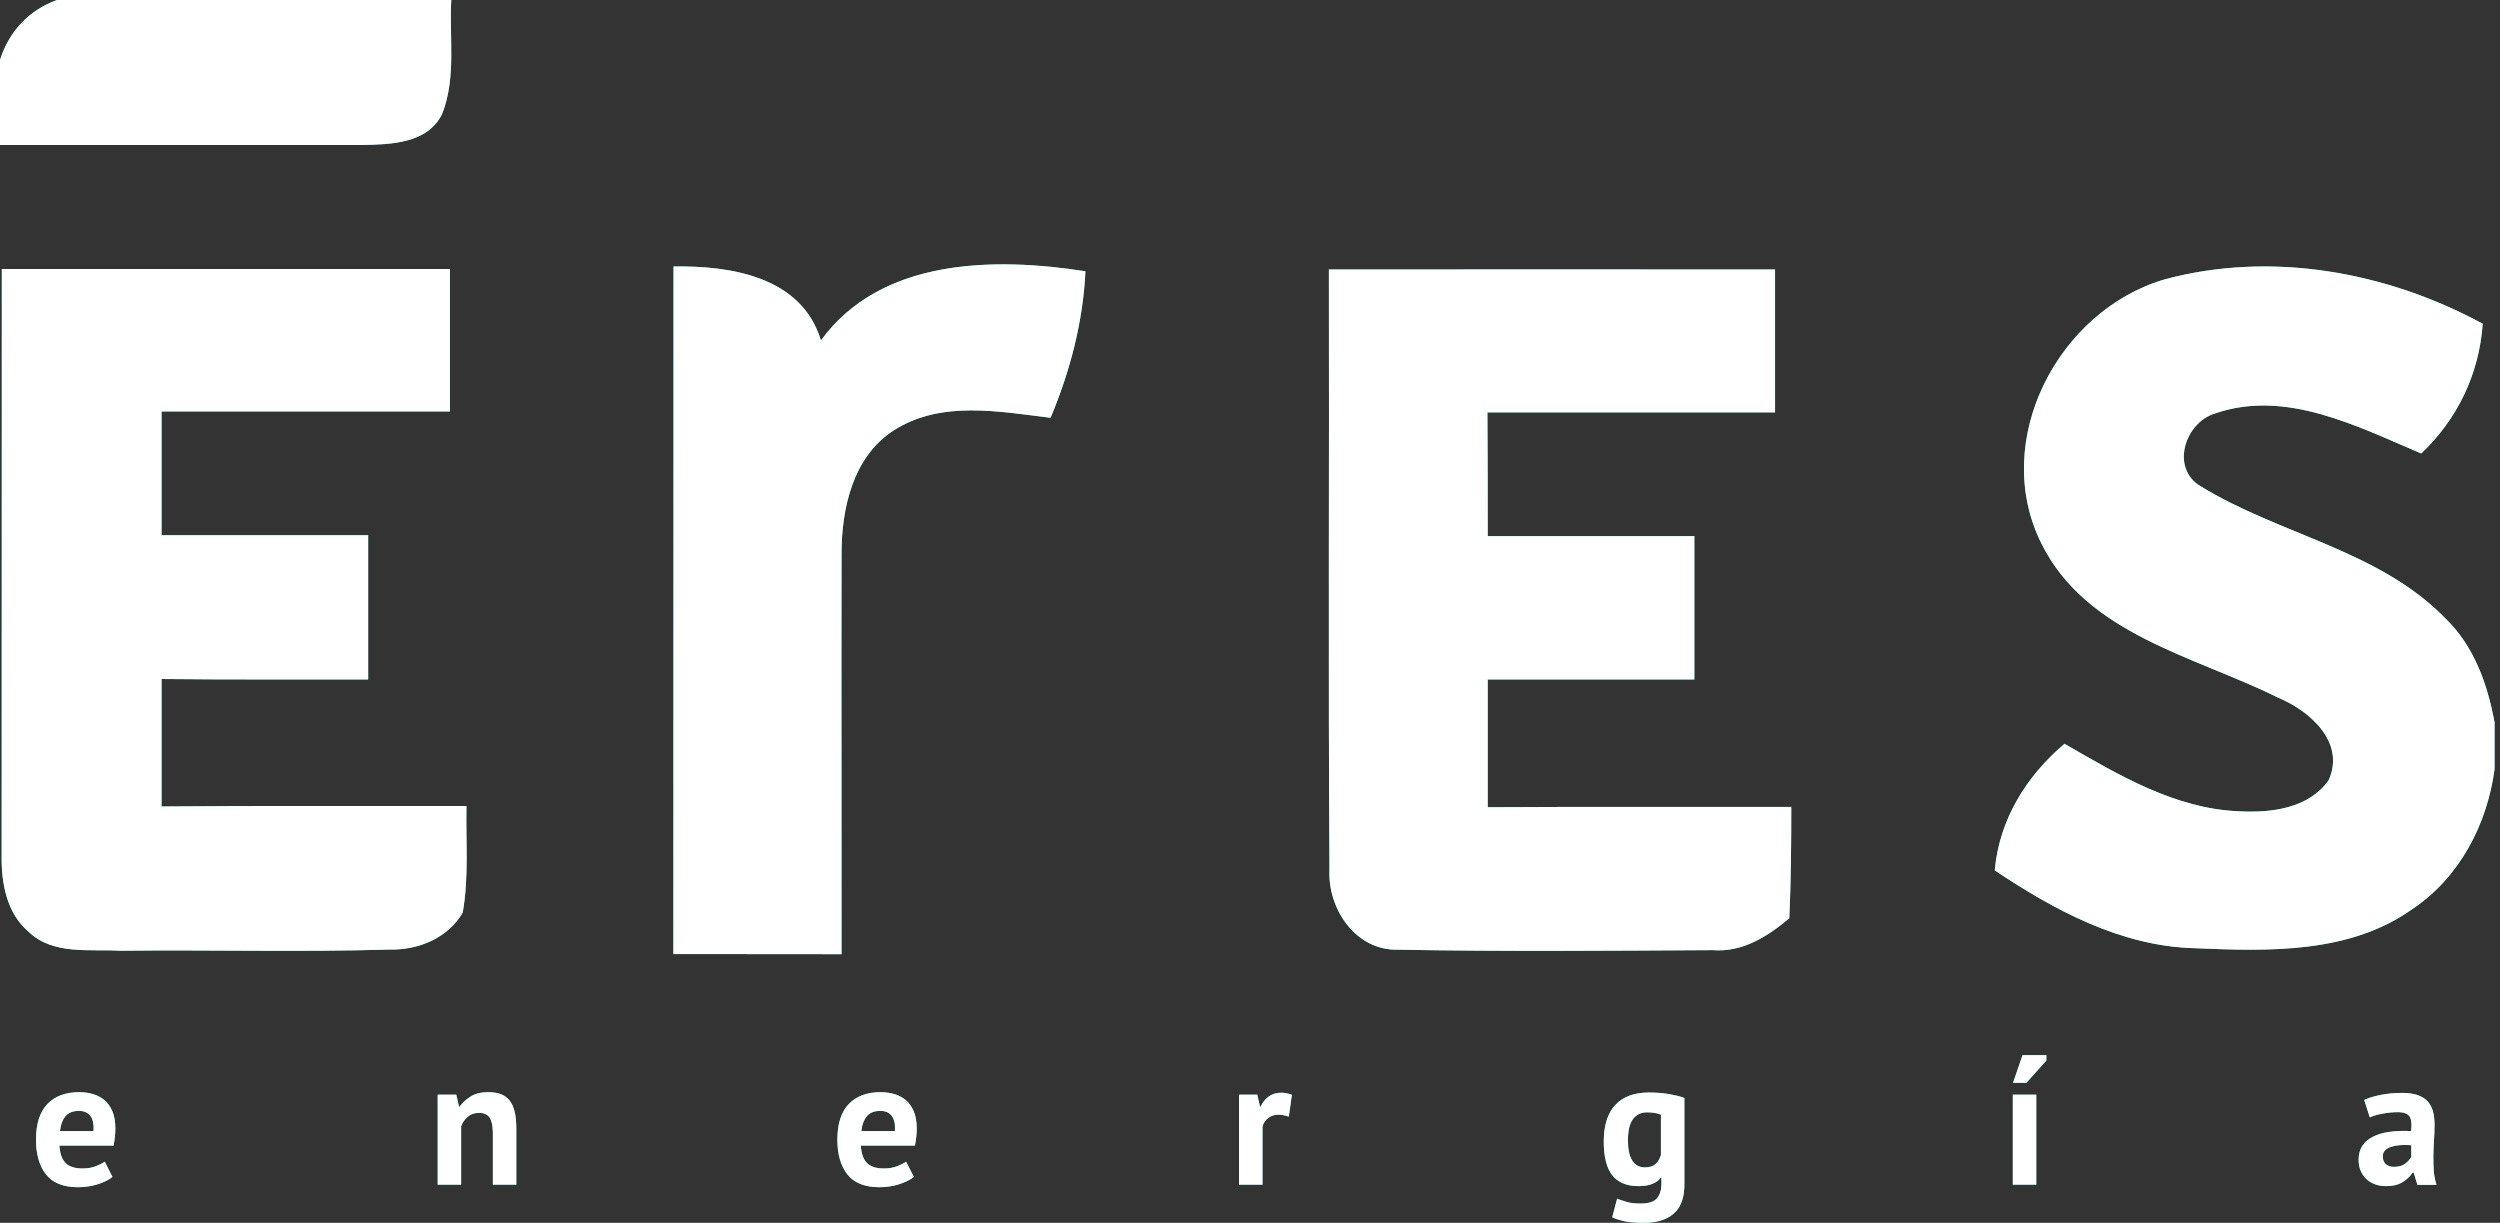
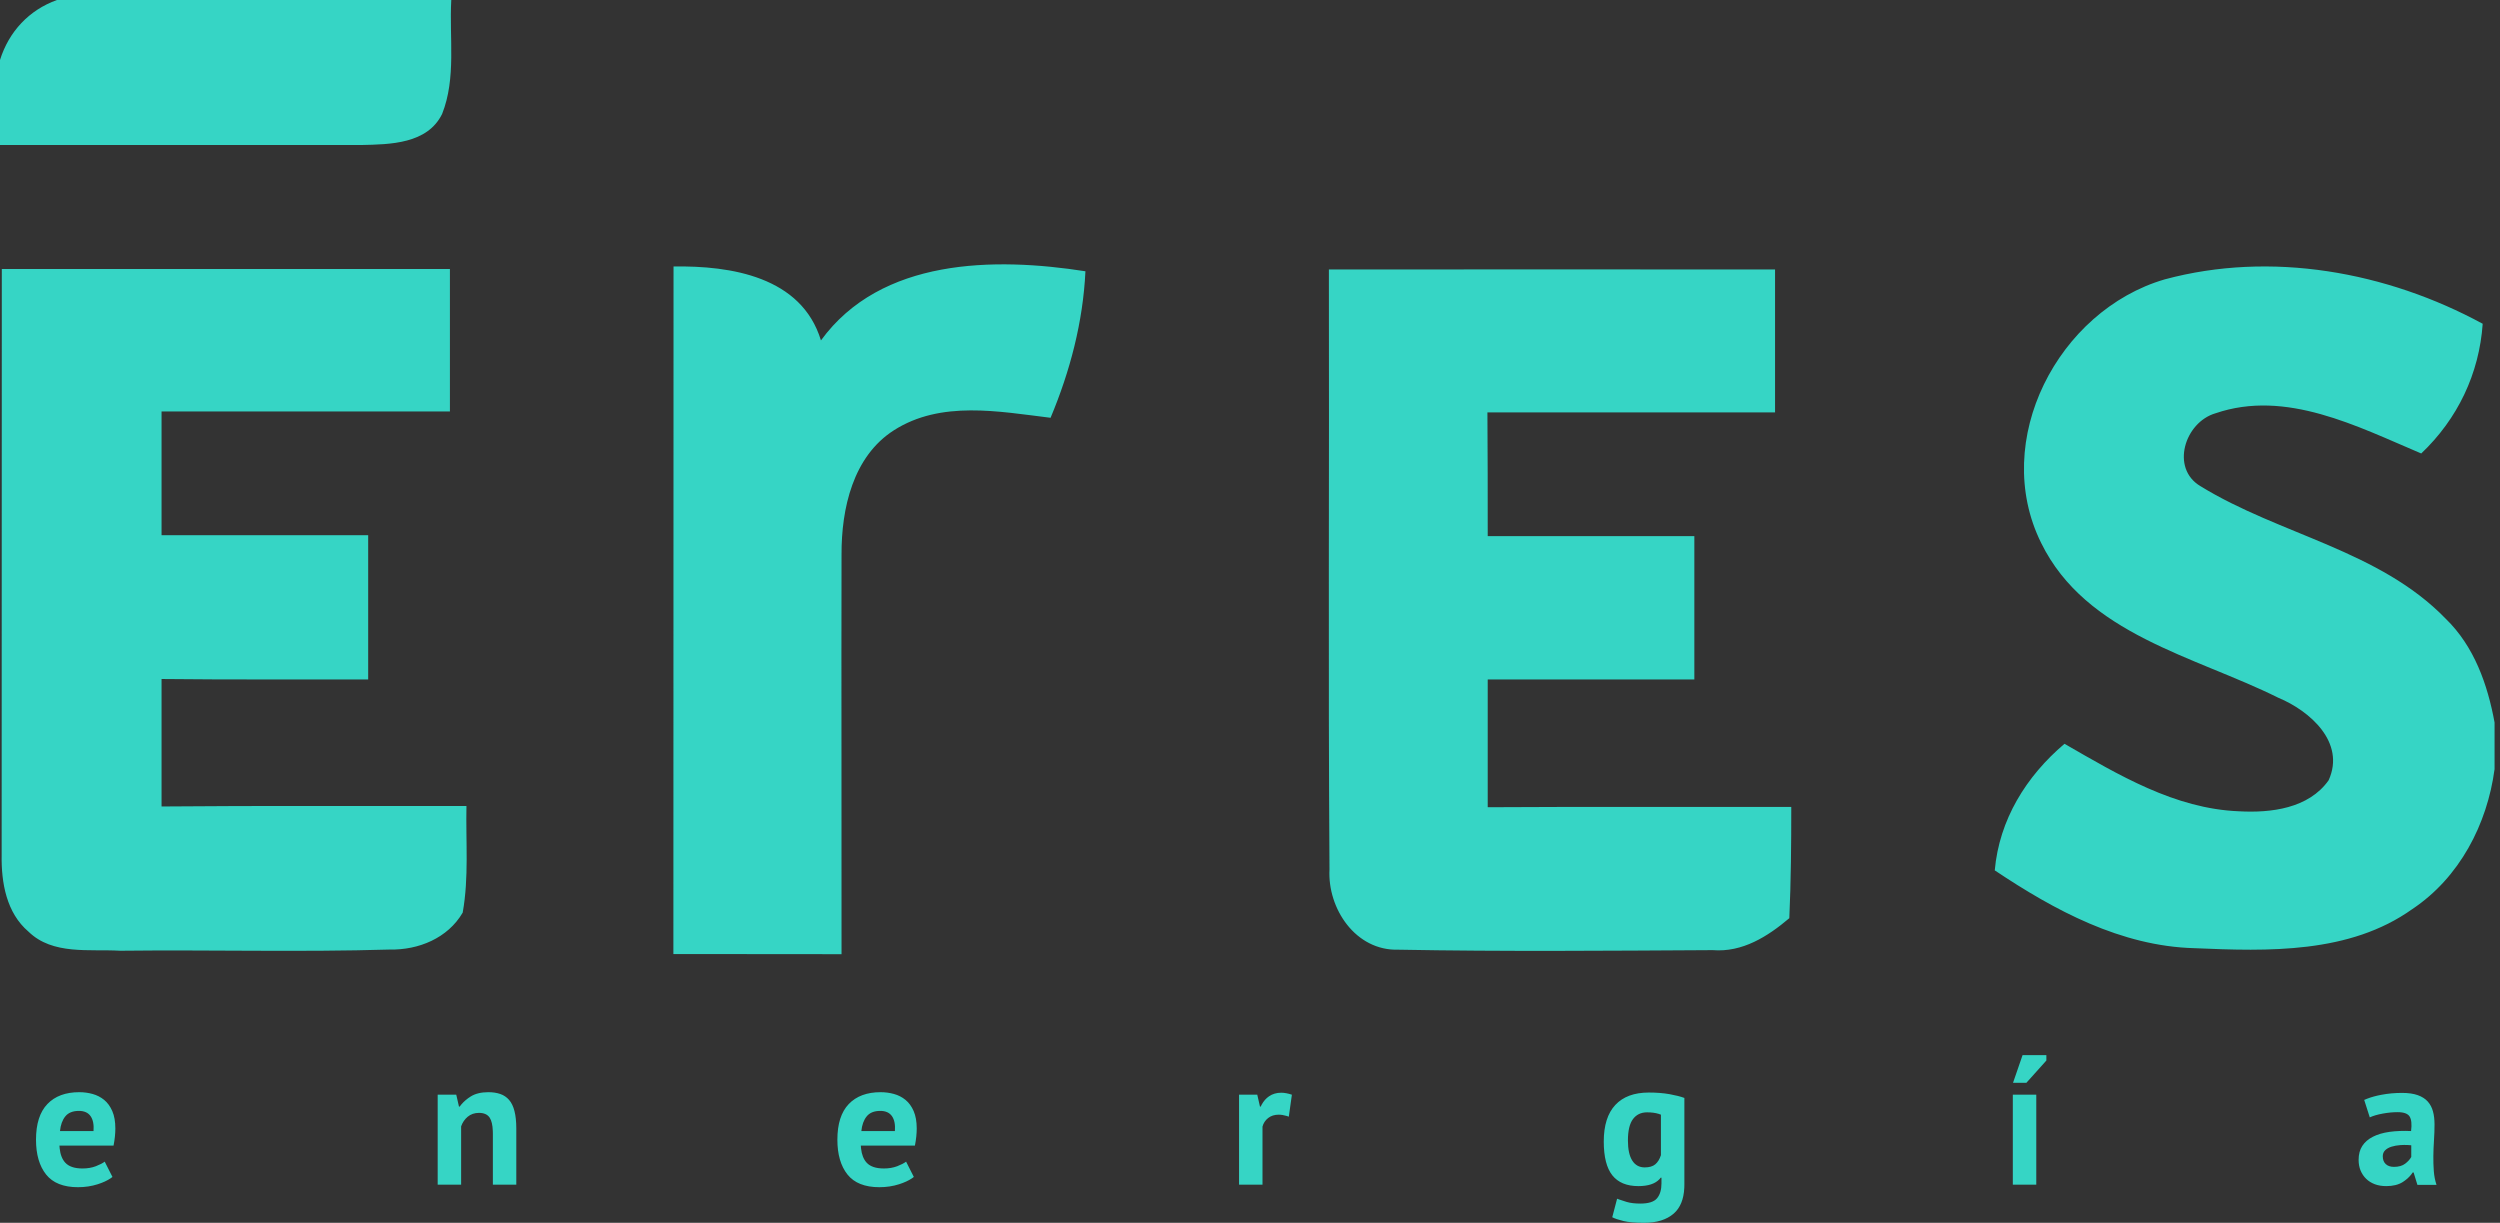
<svg xmlns="http://www.w3.org/2000/svg" width="184px" height="90px" viewBox="0 0 184 90" version="1.1">
  <rect x="0" y="0" width="184" height="90" fill="#333333" stroke="none" />
  <title>eres-energia/logo/eres-energia_secundario</title>
  <g id="eres-energia/logo/eres-energia_secundario" stroke="none" stroke-width="1" fill="none" fill-rule="evenodd">
    <path d="M121.355,80.411 C121.921,80.411 122.428,80.451 122.875,80.53 C123.321,80.61 123.686,80.702 123.97,80.808 L123.97,80.808 L123.97,87.192 L123.964,87.428 C123.924,88.271 123.665,88.901 123.187,89.318 C122.665,89.773 121.935,90 120.997,90 C120.36,90 119.857,89.956 119.49,89.868 C119.123,89.779 118.847,89.687 118.661,89.589 L118.661,89.589 L119.019,88.225 L119.178,88.285 C119.343,88.344 119.527,88.404 119.729,88.464 C119.999,88.543 120.333,88.583 120.731,88.583 C121.333,88.583 121.742,88.453 121.959,88.192 C122.176,87.932 122.284,87.567 122.284,87.099 L122.284,87.099 L122.284,86.676 L122.231,86.676 L122.141,86.784 C121.82,87.127 121.301,87.298 120.585,87.298 C119.727,87.298 119.088,87.033 118.667,86.503 C118.247,85.974 118.037,85.144 118.037,84.014 C118.037,82.83 118.32,81.934 118.886,81.325 C119.453,80.716 120.275,80.411 121.355,80.411 Z M64.816,80.385 C65.152,80.385 65.48,80.429 65.798,80.517 C66.117,80.605 66.4,80.751 66.648,80.954 C66.896,81.157 67.095,81.431 67.245,81.775 C67.395,82.12 67.471,82.548 67.471,83.06 C67.471,83.245 67.46,83.444 67.438,83.656 C67.415,83.868 67.382,84.089 67.338,84.318 L67.338,84.318 L63.356,84.318 L63.372,84.52 C63.421,84.977 63.559,85.329 63.788,85.576 C64.049,85.859 64.471,86 65.055,86 C65.418,86 65.743,85.945 66.031,85.835 C66.318,85.724 66.537,85.612 66.688,85.497 L66.688,85.497 L67.258,86.623 L67.118,86.726 C66.87,86.893 66.556,87.038 66.177,87.159 C65.721,87.305 65.237,87.378 64.723,87.378 C63.653,87.378 62.87,87.066 62.374,86.444 C61.879,85.821 61.631,84.967 61.631,83.881 C61.631,82.716 61.91,81.841 62.467,81.259 C63.024,80.676 63.808,80.385 64.816,80.385 Z M5.835,80.385 C6.172,80.385 6.499,80.429 6.818,80.517 C7.136,80.605 7.419,80.751 7.667,80.954 C7.915,81.157 8.114,81.431 8.264,81.775 C8.415,82.12 8.49,82.548 8.49,83.06 C8.49,83.245 8.479,83.444 8.457,83.656 C8.435,83.868 8.401,84.089 8.357,84.318 L8.357,84.318 L4.375,84.318 L4.391,84.52 C4.44,84.977 4.578,85.329 4.807,85.576 C5.068,85.859 5.49,86 6.074,86 C6.437,86 6.762,85.945 7.05,85.835 C7.337,85.724 7.556,85.612 7.707,85.497 L7.707,85.497 L8.277,86.623 L8.137,86.726 C7.889,86.893 7.576,87.038 7.196,87.159 C6.74,87.305 6.256,87.378 5.742,87.378 C4.672,87.378 3.889,87.066 3.393,86.444 C2.898,85.821 2.65,84.967 2.65,83.881 C2.65,82.716 2.929,81.841 3.486,81.259 C4.044,80.676 4.827,80.385 5.835,80.385 Z M176.792,80.438 C177.252,80.438 177.637,80.493 177.947,80.603 C178.256,80.713 178.502,80.87 178.683,81.073 C178.865,81.276 178.993,81.519 179.068,81.802 C179.144,82.084 179.181,82.402 179.181,82.755 C179.181,83.144 179.168,83.535 179.141,83.927 C179.115,84.32 179.099,84.707 179.095,85.086 C179.09,85.466 179.102,85.835 179.128,86.192 C179.155,86.55 179.221,86.888 179.327,87.205 L179.327,87.205 L177.92,87.205 L177.642,86.292 L177.575,86.292 L177.461,86.451 C177.297,86.658 177.09,86.841 176.839,87 C176.524,87.199 176.12,87.298 175.624,87.298 C175.314,87.298 175.036,87.252 174.788,87.159 C174.54,87.066 174.328,86.934 174.151,86.762 C173.974,86.59 173.837,86.386 173.739,86.153 C173.642,85.919 173.594,85.656 173.594,85.364 C173.594,84.958 173.684,84.616 173.866,84.338 C174.047,84.06 174.308,83.835 174.649,83.663 C174.989,83.49 175.396,83.371 175.87,83.305 C176.343,83.239 176.872,83.219 177.456,83.245 C177.518,82.751 177.482,82.396 177.35,82.179 C177.217,81.963 176.92,81.855 176.46,81.855 C176.115,81.855 175.75,81.89 175.365,81.961 C174.98,82.031 174.664,82.124 174.416,82.239 L174.416,82.239 L174.005,80.954 L174.225,80.863 C174.53,80.746 174.876,80.651 175.266,80.577 C175.752,80.484 176.261,80.438 176.792,80.438 Z M149.87,80.57 L149.87,87.192 L148.144,87.192 L148.144,80.57 L149.87,80.57 Z M94.3,80.424 C94.53,80.424 94.791,80.473 95.083,80.57 L95.083,80.57 L94.857,82.186 L94.696,82.133 C94.485,82.071 94.291,82.04 94.114,82.04 C93.805,82.04 93.546,82.122 93.338,82.285 C93.13,82.448 92.99,82.658 92.92,82.914 L92.92,82.914 L92.92,87.192 L91.194,87.192 L91.194,80.57 L92.535,80.57 L92.734,81.444 L92.787,81.444 L92.867,81.287 C93.007,81.036 93.184,80.836 93.398,80.689 C93.654,80.513 93.955,80.424 94.3,80.424 Z M35.943,80.385 C36.27,80.385 36.562,80.429 36.819,80.517 C37.076,80.605 37.292,80.751 37.469,80.954 C37.646,81.157 37.779,81.433 37.867,81.782 C37.956,82.131 38,82.561 38,83.073 L38,83.073 L38,87.192 L36.275,87.192 L36.275,83.431 L36.271,83.236 C36.254,82.797 36.178,82.474 36.043,82.265 C35.888,82.027 35.624,81.908 35.253,81.908 C34.925,81.908 34.649,82.003 34.423,82.192 C34.198,82.382 34.036,82.618 33.939,82.901 L33.939,82.901 L33.939,87.192 L32.213,87.192 L32.213,80.57 L33.581,80.57 L33.78,81.444 L33.833,81.444 L33.963,81.279 C34.147,81.064 34.373,80.872 34.642,80.702 C34.979,80.491 35.412,80.385 35.943,80.385 Z M121.222,81.868 C120.78,81.868 120.435,82.034 120.187,82.365 C119.939,82.696 119.815,83.223 119.815,83.947 C119.815,84.592 119.922,85.082 120.134,85.417 C120.346,85.753 120.652,85.921 121.05,85.921 C121.386,85.921 121.645,85.846 121.826,85.696 C122.008,85.545 122.147,85.32 122.244,85.02 L122.244,85.02 L122.244,82.04 L122.072,81.978 C121.831,81.905 121.548,81.868 121.222,81.868 Z M176.935,84.268 L176.679,84.278 C176.427,84.296 176.204,84.336 176.009,84.398 C175.814,84.459 175.66,84.548 175.545,84.663 C175.43,84.777 175.372,84.923 175.372,85.1 C175.372,85.347 175.445,85.539 175.591,85.676 C175.737,85.813 175.938,85.881 176.195,85.881 C176.54,85.881 176.814,85.804 177.018,85.649 C177.221,85.495 177.372,85.329 177.469,85.153 L177.469,85.153 L177.469,84.292 L177.198,84.273 C177.02,84.265 176.847,84.267 176.679,84.278 Z M64.79,81.762 C64.338,81.762 64.004,81.897 63.788,82.166 C63.571,82.435 63.44,82.795 63.396,83.245 L63.396,83.245 L65.865,83.245 C65.9,82.769 65.827,82.402 65.646,82.146 C65.464,81.89 65.179,81.762 64.79,81.762 Z M5.809,81.762 C5.358,81.762 5.024,81.897 4.807,82.166 C4.59,82.435 4.459,82.795 4.415,83.245 L4.415,83.245 L6.884,83.245 C6.919,82.769 6.846,82.402 6.665,82.146 C6.484,81.89 6.198,81.762 5.809,81.762 Z M150.613,77.656 L150.613,78.054 L149.14,79.696 L148.158,79.696 L148.861,77.656 L150.613,77.656 Z M79.888,19.966 C79.711,23.696 78.76,27.317 77.322,30.749 C73.506,30.285 69.259,29.458 65.797,31.665 C62.767,33.597 61.926,37.448 61.937,40.804 C61.915,50.616 61.948,60.416 61.937,70.228 C57.812,70.217 53.686,70.228 49.561,70.217 C49.572,53.353 49.561,36.488 49.572,19.613 C53.797,19.547 58.995,20.363 60.422,25.054 C64.835,18.995 73.175,18.917 79.888,19.966 Z M130.644,19.833 L130.644,30.352 L109.474,30.352 C109.496,33.387 109.496,36.422 109.496,39.457 L124.704,39.457 L124.704,50.009 L109.496,50.009 L109.496,59.412 C116.94,59.368 124.395,59.401 131.838,59.39 C131.838,62.127 131.816,64.853 131.694,67.579 C130.102,68.926 128.243,70.107 126.054,69.93 C118.345,69.974 110.625,70.041 102.927,69.897 C99.774,69.997 97.695,66.873 97.85,63.981 C97.75,49.269 97.839,34.546 97.806,19.833 C108.755,19.822 119.705,19.833 130.644,19.833 Z M33.114,19.8 L33.114,30.285 L11.89,30.285 L11.89,39.391 L27.098,39.391 L27.098,50.009 C22.021,49.998 16.955,50.031 11.89,49.975 L11.89,59.357 C19.366,59.291 26.854,59.335 34.331,59.324 C34.276,61.94 34.519,64.577 34.054,67.171 C32.96,69.047 30.803,69.93 28.69,69.886 C22.076,70.085 15.462,69.897 8.848,69.974 C6.581,69.842 3.882,70.306 2.101,68.573 C0.465,67.182 0.088,64.953 0.122,62.922 C0.122,48.552 0.133,34.171 0.133,19.8 L33.114,19.8 Z M182.726,23.829 C182.472,27.504 180.879,30.837 178.203,33.376 C173.502,31.389 168.248,28.641 163.061,30.418 C160.794,31.08 159.732,34.469 161.955,35.782 C167.784,39.369 175.117,40.484 180.016,45.55 C182.096,47.569 183.091,50.384 183.6,53.176 L183.6,56.609 C183.058,60.67 181.023,64.588 177.55,66.906 C172.927,70.206 166.932,70.019 161.513,69.787 C156.104,69.643 151.205,66.995 146.814,64.059 C147.145,60.328 149.125,57.138 151.946,54.743 C155.916,57.028 160.064,59.522 164.775,59.71 C167.131,59.843 169.918,59.511 171.389,57.425 C172.65,54.633 169.996,52.315 167.684,51.355 C161.524,48.287 153.538,46.697 150.231,39.965 C146.493,32.427 151.47,22.858 159.323,20.562 C167.153,18.454 175.648,19.988 182.726,23.829 Z M33.214,0 C33.059,2.781 33.59,5.739 32.539,8.388 C31.455,10.596 28.712,10.629 26.589,10.673 C17.73,10.684 8.859,10.662 0,10.673 L0,4.415 C0.653,2.329 2.135,0.739 4.192,0 L33.214,0 Z" id="Combined-Shape" fill="#36D5C5" fill-rule="nonzero" />
-     <path d="M121.355,80.411 C121.921,80.411 122.428,80.451 122.875,80.53 C123.321,80.61 123.686,80.702 123.97,80.808 L123.97,80.808 L123.97,87.192 L123.964,87.428 C123.924,88.271 123.665,88.901 123.187,89.318 C122.665,89.773 121.935,90 120.997,90 C120.36,90 119.857,89.956 119.49,89.868 C119.123,89.779 118.847,89.687 118.661,89.589 L118.661,89.589 L119.019,88.225 L119.178,88.285 C119.343,88.344 119.527,88.404 119.729,88.464 C119.999,88.543 120.333,88.583 120.731,88.583 C121.333,88.583 121.742,88.453 121.959,88.192 C122.176,87.932 122.284,87.567 122.284,87.099 L122.284,87.099 L122.284,86.676 L122.231,86.676 L122.141,86.784 C121.82,87.127 121.301,87.298 120.585,87.298 C119.727,87.298 119.088,87.033 118.667,86.503 C118.247,85.974 118.037,85.144 118.037,84.014 C118.037,82.83 118.32,81.934 118.886,81.325 C119.453,80.716 120.275,80.411 121.355,80.411 Z M64.816,80.385 C65.152,80.385 65.48,80.429 65.798,80.517 C66.117,80.605 66.4,80.751 66.648,80.954 C66.896,81.157 67.095,81.431 67.245,81.775 C67.395,82.12 67.471,82.548 67.471,83.06 C67.471,83.245 67.46,83.444 67.438,83.656 C67.415,83.868 67.382,84.089 67.338,84.318 L67.338,84.318 L63.356,84.318 L63.372,84.52 C63.421,84.977 63.559,85.329 63.788,85.576 C64.049,85.859 64.471,86 65.055,86 C65.418,86 65.743,85.945 66.031,85.835 C66.318,85.724 66.537,85.612 66.688,85.497 L66.688,85.497 L67.258,86.623 L67.118,86.726 C66.87,86.893 66.556,87.038 66.177,87.159 C65.721,87.305 65.237,87.378 64.723,87.378 C63.653,87.378 62.87,87.066 62.374,86.444 C61.879,85.821 61.631,84.967 61.631,83.881 C61.631,82.716 61.91,81.841 62.467,81.259 C63.024,80.676 63.808,80.385 64.816,80.385 Z M5.835,80.385 C6.172,80.385 6.499,80.429 6.818,80.517 C7.136,80.605 7.419,80.751 7.667,80.954 C7.915,81.157 8.114,81.431 8.264,81.775 C8.415,82.12 8.49,82.548 8.49,83.06 C8.49,83.245 8.479,83.444 8.457,83.656 C8.435,83.868 8.401,84.089 8.357,84.318 L8.357,84.318 L4.375,84.318 L4.391,84.52 C4.44,84.977 4.578,85.329 4.807,85.576 C5.068,85.859 5.49,86 6.074,86 C6.437,86 6.762,85.945 7.05,85.835 C7.337,85.724 7.556,85.612 7.707,85.497 L7.707,85.497 L8.277,86.623 L8.137,86.726 C7.889,86.893 7.576,87.038 7.196,87.159 C6.74,87.305 6.256,87.378 5.742,87.378 C4.672,87.378 3.889,87.066 3.393,86.444 C2.898,85.821 2.65,84.967 2.65,83.881 C2.65,82.716 2.929,81.841 3.486,81.259 C4.044,80.676 4.827,80.385 5.835,80.385 Z M176.792,80.438 C177.252,80.438 177.637,80.493 177.947,80.603 C178.256,80.713 178.502,80.87 178.683,81.073 C178.865,81.276 178.993,81.519 179.068,81.802 C179.144,82.084 179.181,82.402 179.181,82.755 C179.181,83.144 179.168,83.535 179.141,83.927 C179.115,84.32 179.099,84.707 179.095,85.086 C179.09,85.466 179.102,85.835 179.128,86.192 C179.155,86.55 179.221,86.888 179.327,87.205 L179.327,87.205 L177.92,87.205 L177.642,86.292 L177.575,86.292 L177.461,86.451 C177.297,86.658 177.09,86.841 176.839,87 C176.524,87.199 176.12,87.298 175.624,87.298 C175.314,87.298 175.036,87.252 174.788,87.159 C174.54,87.066 174.328,86.934 174.151,86.762 C173.974,86.59 173.837,86.386 173.739,86.153 C173.642,85.919 173.594,85.656 173.594,85.364 C173.594,84.958 173.684,84.616 173.866,84.338 C174.047,84.06 174.308,83.835 174.649,83.663 C174.989,83.49 175.396,83.371 175.87,83.305 C176.343,83.239 176.872,83.219 177.456,83.245 C177.518,82.751 177.482,82.396 177.35,82.179 C177.217,81.963 176.92,81.855 176.46,81.855 C176.115,81.855 175.75,81.89 175.365,81.961 C174.98,82.031 174.664,82.124 174.416,82.239 L174.416,82.239 L174.005,80.954 L174.225,80.863 C174.53,80.746 174.876,80.651 175.266,80.577 C175.752,80.484 176.261,80.438 176.792,80.438 Z M149.87,80.57 L149.87,87.192 L148.144,87.192 L148.144,80.57 L149.87,80.57 Z M94.3,80.424 C94.53,80.424 94.791,80.473 95.083,80.57 L95.083,80.57 L94.857,82.186 L94.696,82.133 C94.485,82.071 94.291,82.04 94.114,82.04 C93.805,82.04 93.546,82.122 93.338,82.285 C93.13,82.448 92.99,82.658 92.92,82.914 L92.92,82.914 L92.92,87.192 L91.194,87.192 L91.194,80.57 L92.535,80.57 L92.734,81.444 L92.787,81.444 L92.867,81.287 C93.007,81.036 93.184,80.836 93.398,80.689 C93.654,80.513 93.955,80.424 94.3,80.424 Z M35.943,80.385 C36.27,80.385 36.562,80.429 36.819,80.517 C37.076,80.605 37.292,80.751 37.469,80.954 C37.646,81.157 37.779,81.433 37.867,81.782 C37.956,82.131 38,82.561 38,83.073 L38,83.073 L38,87.192 L36.275,87.192 L36.275,83.431 L36.271,83.236 C36.254,82.797 36.178,82.474 36.043,82.265 C35.888,82.027 35.624,81.908 35.253,81.908 C34.925,81.908 34.649,82.003 34.423,82.192 C34.198,82.382 34.036,82.618 33.939,82.901 L33.939,82.901 L33.939,87.192 L32.213,87.192 L32.213,80.57 L33.581,80.57 L33.78,81.444 L33.833,81.444 L33.963,81.279 C34.147,81.064 34.373,80.872 34.642,80.702 C34.979,80.491 35.412,80.385 35.943,80.385 Z M121.222,81.868 C120.78,81.868 120.435,82.034 120.187,82.365 C119.939,82.696 119.815,83.223 119.815,83.947 C119.815,84.592 119.922,85.082 120.134,85.417 C120.346,85.753 120.652,85.921 121.05,85.921 C121.386,85.921 121.645,85.846 121.826,85.696 C122.008,85.545 122.147,85.32 122.244,85.02 L122.244,85.02 L122.244,82.04 L122.072,81.978 C121.831,81.905 121.548,81.868 121.222,81.868 Z M176.935,84.268 L176.679,84.278 C176.427,84.296 176.204,84.336 176.009,84.398 C175.814,84.459 175.66,84.548 175.545,84.663 C175.43,84.777 175.372,84.923 175.372,85.1 C175.372,85.347 175.445,85.539 175.591,85.676 C175.737,85.813 175.938,85.881 176.195,85.881 C176.54,85.881 176.814,85.804 177.018,85.649 C177.221,85.495 177.372,85.329 177.469,85.153 L177.469,85.153 L177.469,84.292 L177.198,84.273 C177.02,84.265 176.847,84.267 176.679,84.278 Z M64.79,81.762 C64.338,81.762 64.004,81.897 63.788,82.166 C63.571,82.435 63.44,82.795 63.396,83.245 L63.396,83.245 L65.865,83.245 C65.9,82.769 65.827,82.402 65.646,82.146 C65.464,81.89 65.179,81.762 64.79,81.762 Z M5.809,81.762 C5.358,81.762 5.024,81.897 4.807,82.166 C4.59,82.435 4.459,82.795 4.415,83.245 L4.415,83.245 L6.884,83.245 C6.919,82.769 6.846,82.402 6.665,82.146 C6.484,81.89 6.198,81.762 5.809,81.762 Z M150.613,77.656 L150.613,78.054 L149.14,79.696 L148.158,79.696 L148.861,77.656 L150.613,77.656 Z M79.888,19.966 C79.711,23.696 78.76,27.317 77.322,30.749 C73.506,30.285 69.259,29.458 65.797,31.665 C62.767,33.597 61.926,37.448 61.937,40.804 C61.915,50.616 61.948,60.416 61.937,70.228 C57.812,70.217 53.686,70.228 49.561,70.217 C49.572,53.353 49.561,36.488 49.572,19.613 C53.797,19.547 58.995,20.363 60.422,25.054 C64.835,18.995 73.175,18.917 79.888,19.966 Z M130.644,19.833 L130.644,30.352 L109.474,30.352 C109.496,33.387 109.496,36.422 109.496,39.457 L124.704,39.457 L124.704,50.009 L109.496,50.009 L109.496,59.412 C116.94,59.368 124.395,59.401 131.838,59.39 C131.838,62.127 131.816,64.853 131.694,67.579 C130.102,68.926 128.243,70.107 126.054,69.93 C118.345,69.974 110.625,70.041 102.927,69.897 C99.774,69.997 97.695,66.873 97.85,63.981 C97.75,49.269 97.839,34.546 97.806,19.833 C108.755,19.822 119.705,19.833 130.644,19.833 Z M33.114,19.8 L33.114,30.285 L11.89,30.285 L11.89,39.391 L27.098,39.391 L27.098,50.009 C22.021,49.998 16.955,50.031 11.89,49.975 L11.89,59.357 C19.366,59.291 26.854,59.335 34.331,59.324 C34.276,61.94 34.519,64.577 34.054,67.171 C32.96,69.047 30.803,69.93 28.69,69.886 C22.076,70.085 15.462,69.897 8.848,69.974 C6.581,69.842 3.882,70.306 2.101,68.573 C0.465,67.182 0.088,64.953 0.122,62.922 C0.122,48.552 0.133,34.171 0.133,19.8 L33.114,19.8 Z M182.726,23.829 C182.472,27.504 180.879,30.837 178.203,33.376 C173.502,31.389 168.248,28.641 163.061,30.418 C160.794,31.08 159.732,34.469 161.955,35.782 C167.784,39.369 175.117,40.484 180.016,45.55 C182.096,47.569 183.091,50.384 183.6,53.176 L183.6,56.609 C183.058,60.67 181.023,64.588 177.55,66.906 C172.927,70.206 166.932,70.019 161.513,69.787 C156.104,69.643 151.205,66.995 146.814,64.059 C147.145,60.328 149.125,57.138 151.946,54.743 C155.916,57.028 160.064,59.522 164.775,59.71 C167.131,59.843 169.918,59.511 171.389,57.425 C172.65,54.633 169.996,52.315 167.684,51.355 C161.524,48.287 153.538,46.697 150.231,39.965 C146.493,32.427 151.47,22.858 159.323,20.562 C167.153,18.454 175.648,19.988 182.726,23.829 Z M33.214,0 C33.059,2.781 33.59,5.739 32.539,8.388 C31.455,10.596 28.712,10.629 26.589,10.673 C17.73,10.684 8.859,10.662 0,10.673 L0,4.415 C0.653,2.329 2.135,0.739 4.192,0 L33.214,0 Z" id="Combined-Shape" fill="#FFFFFF" />
  </g>
</svg>